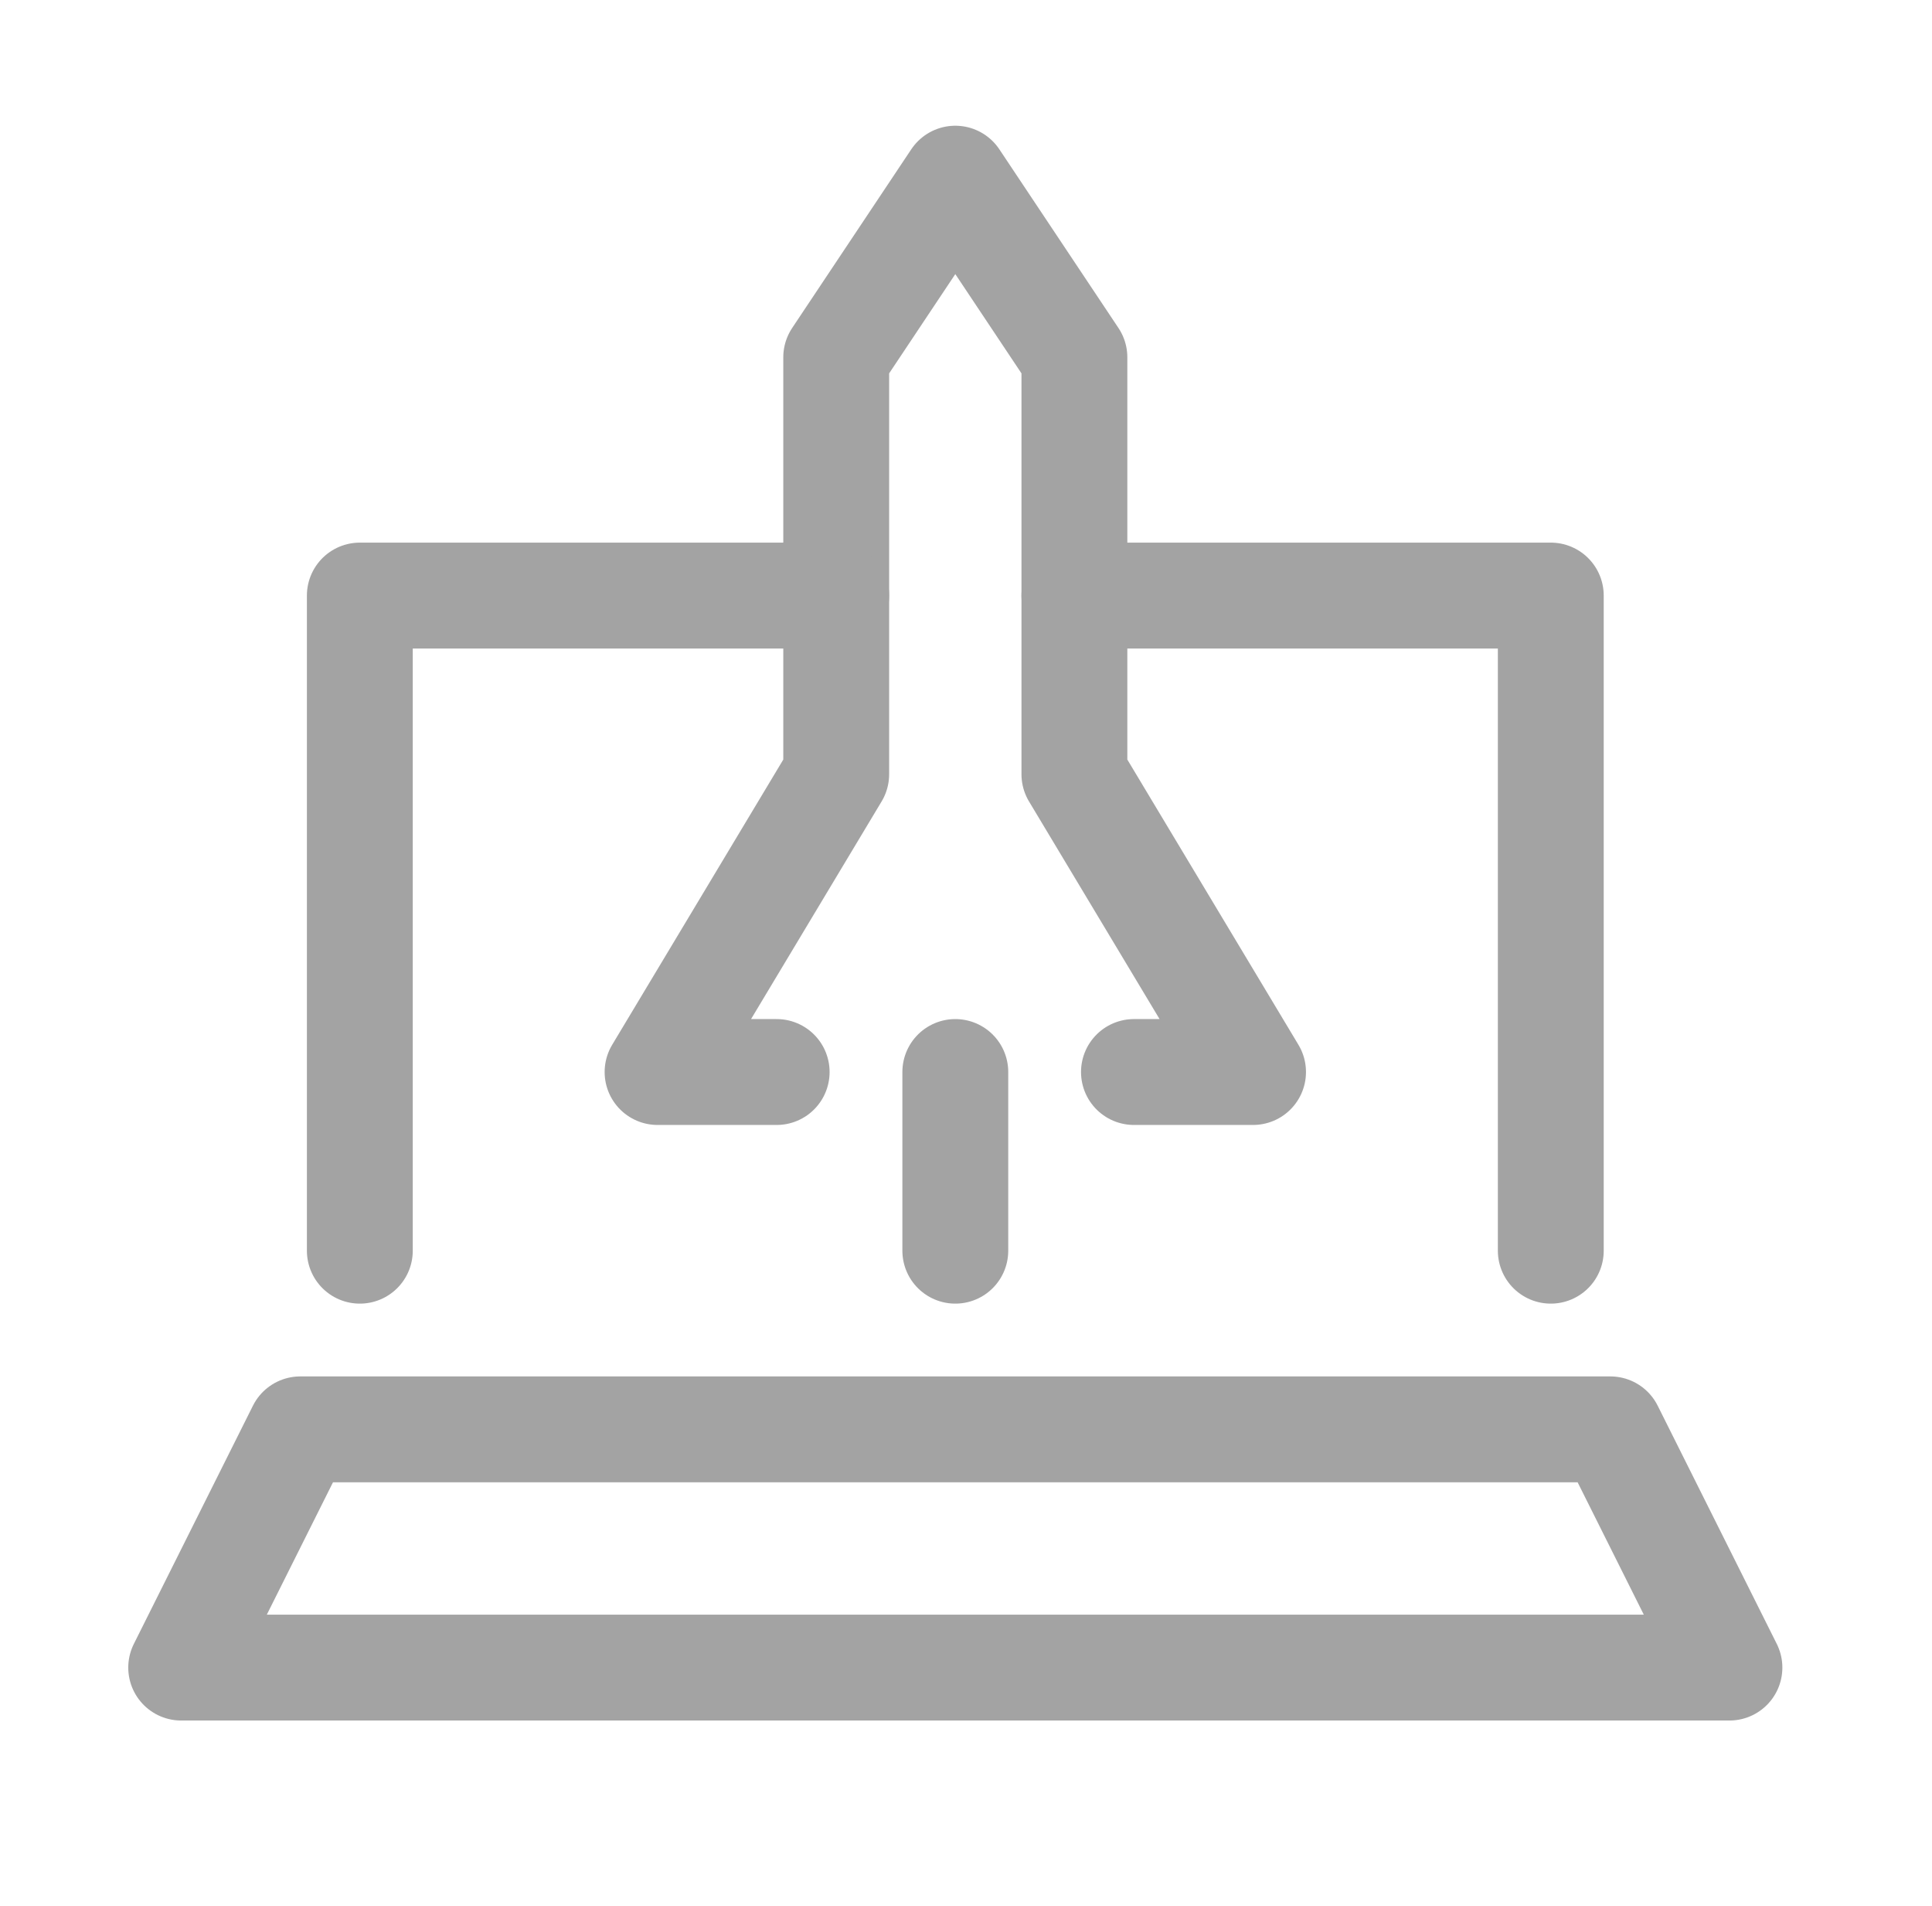
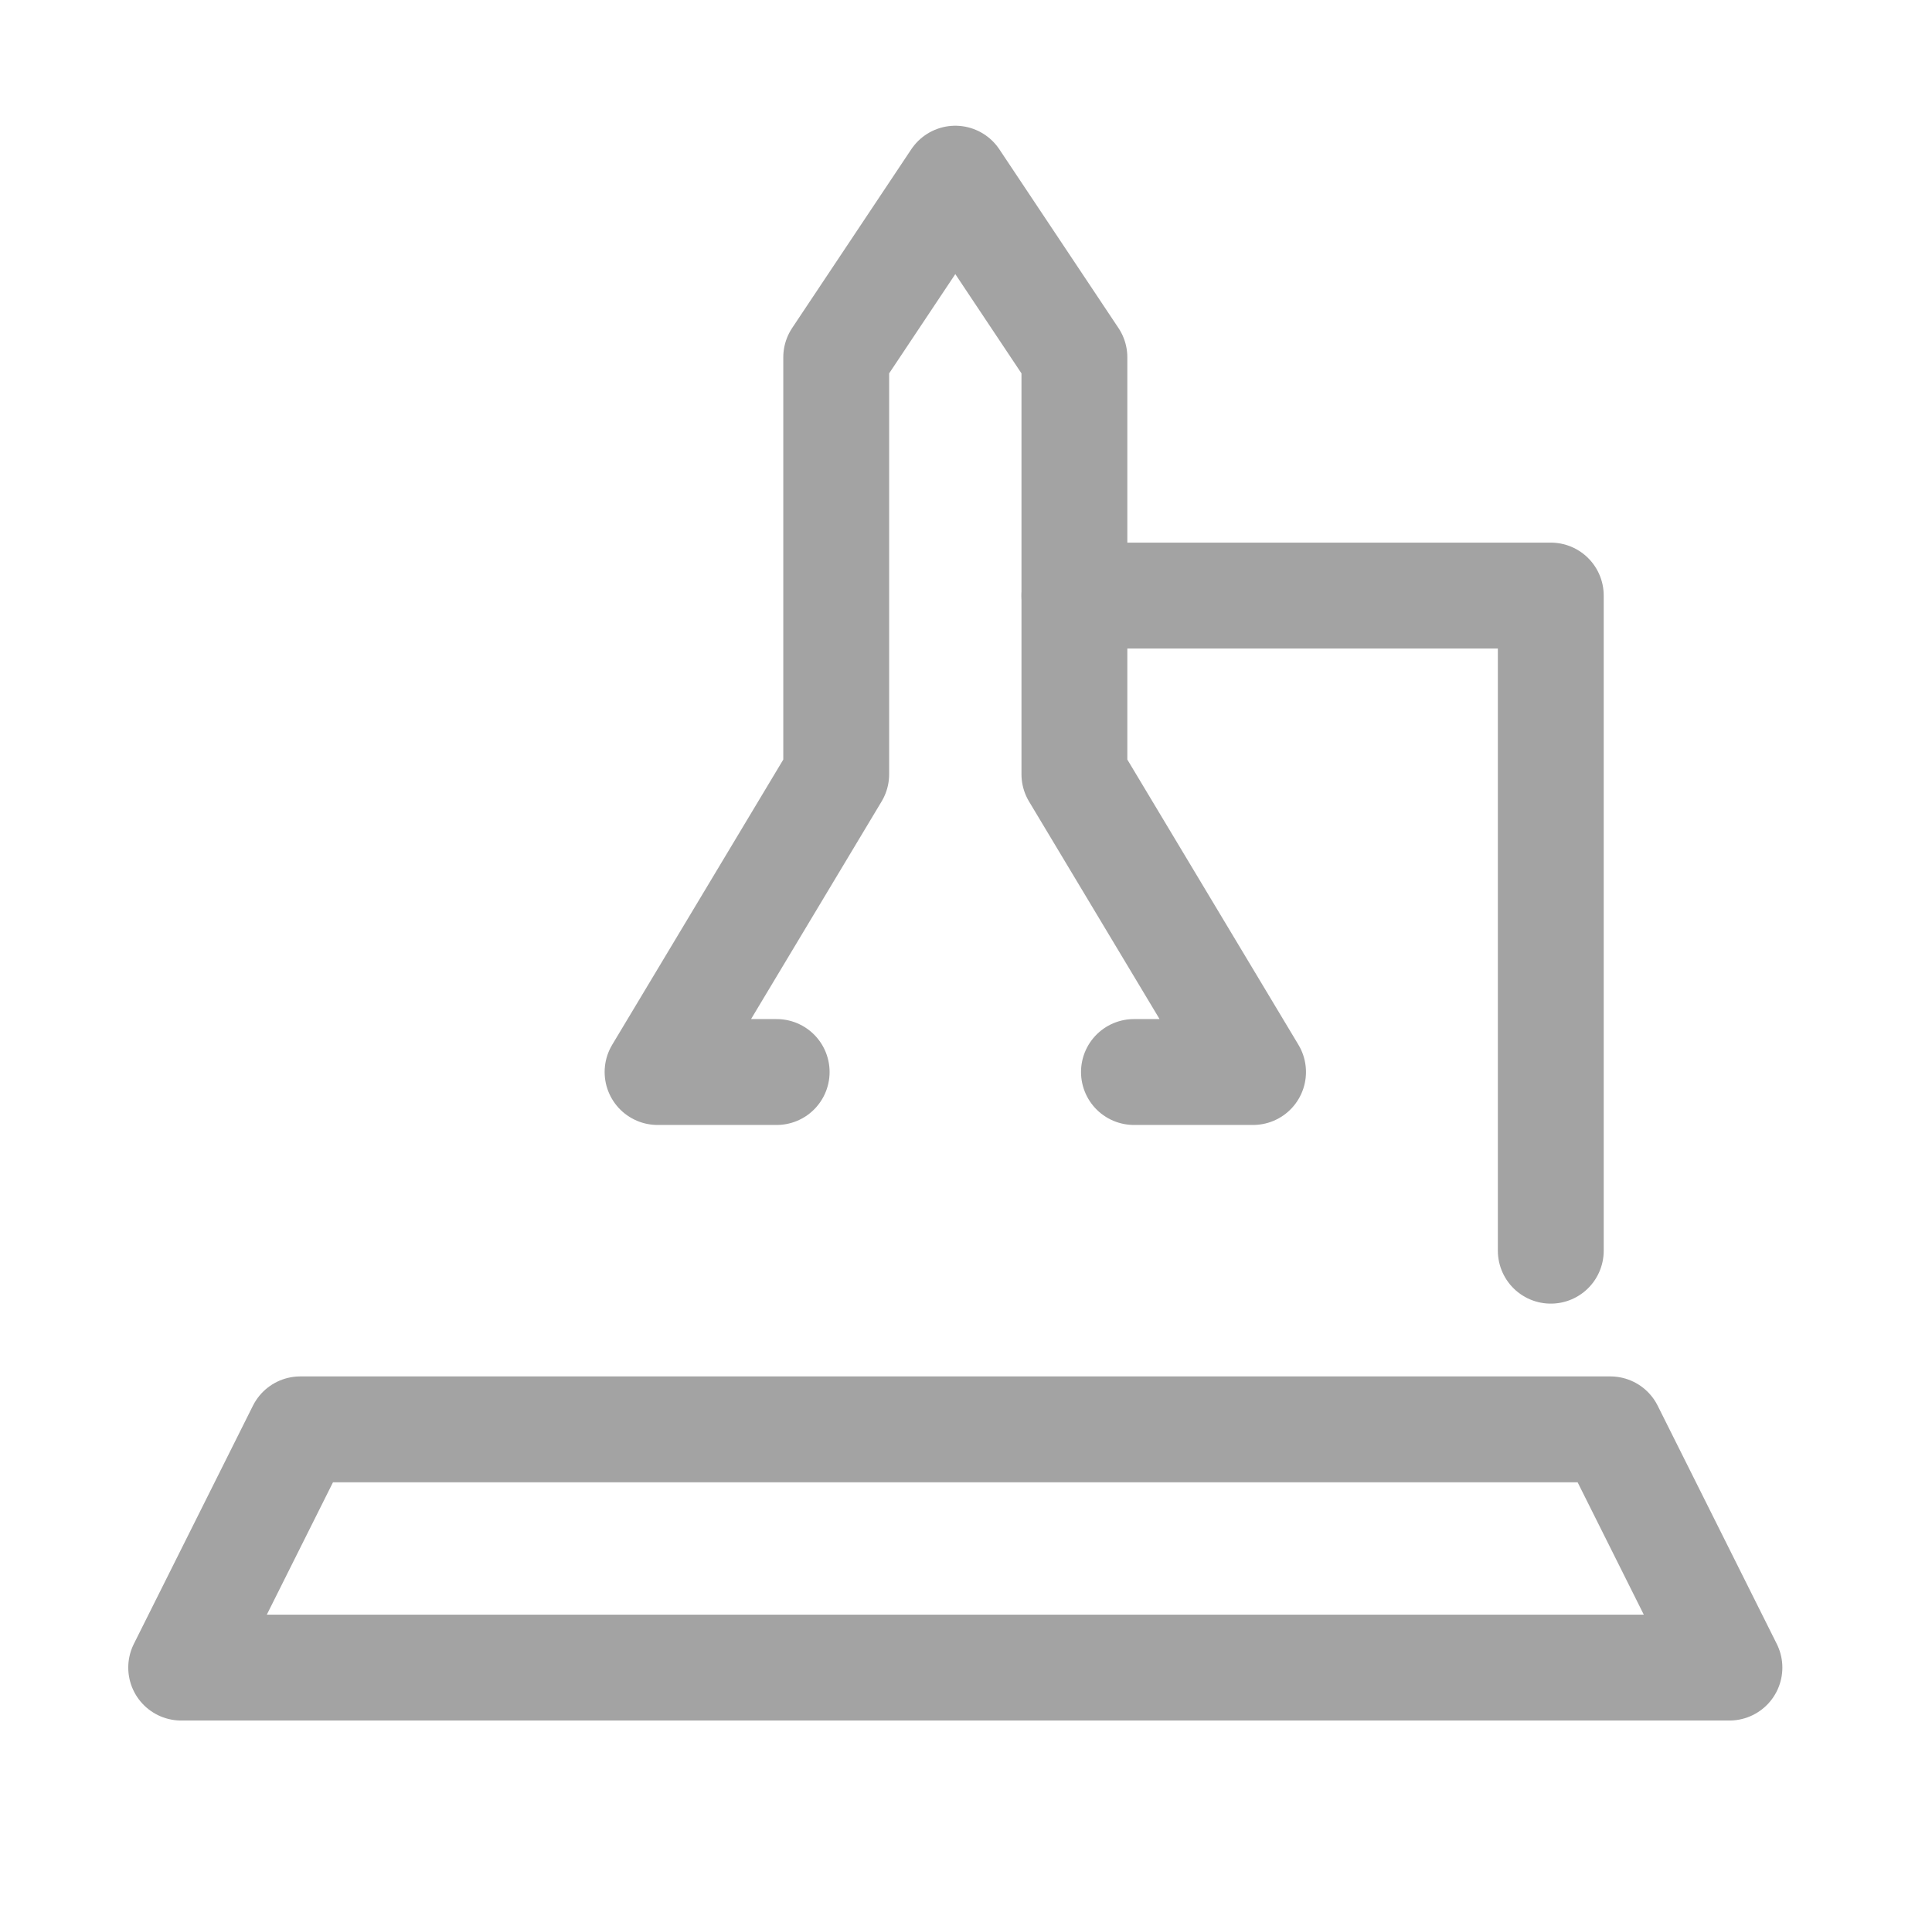
<svg xmlns="http://www.w3.org/2000/svg" width="73" height="72" viewBox="0 0 73 72" fill="none">
  <path d="M65.346 63H6.846L11.346 54H60.846L65.346 63Z" stroke="#A3A3A3" stroke-width="4" stroke-miterlimit="10" stroke-linecap="round" stroke-linejoin="round" />
  <path d="M29.346 40.5H24.846L31.596 29.25V13.5L36.096 6.75L40.596 13.5V29.25L47.346 40.5H42.846" stroke="#A3A3A3" stroke-width="4" stroke-miterlimit="10" stroke-linecap="round" stroke-linejoin="round" />
-   <path d="M36.096 40.5V47.25" stroke="#A3A3A3" stroke-width="4" stroke-miterlimit="10" stroke-linecap="round" stroke-linejoin="round" />
-   <path d="M31.596 22.5H13.596V47.25" stroke="#A3A3A3" stroke-width="4" stroke-miterlimit="10" stroke-linecap="round" stroke-linejoin="round" />
  <path d="M58.596 47.25V22.5H40.596" stroke="#A3A3A3" stroke-width="4" stroke-miterlimit="10" stroke-linecap="round" stroke-linejoin="round" />
</svg>